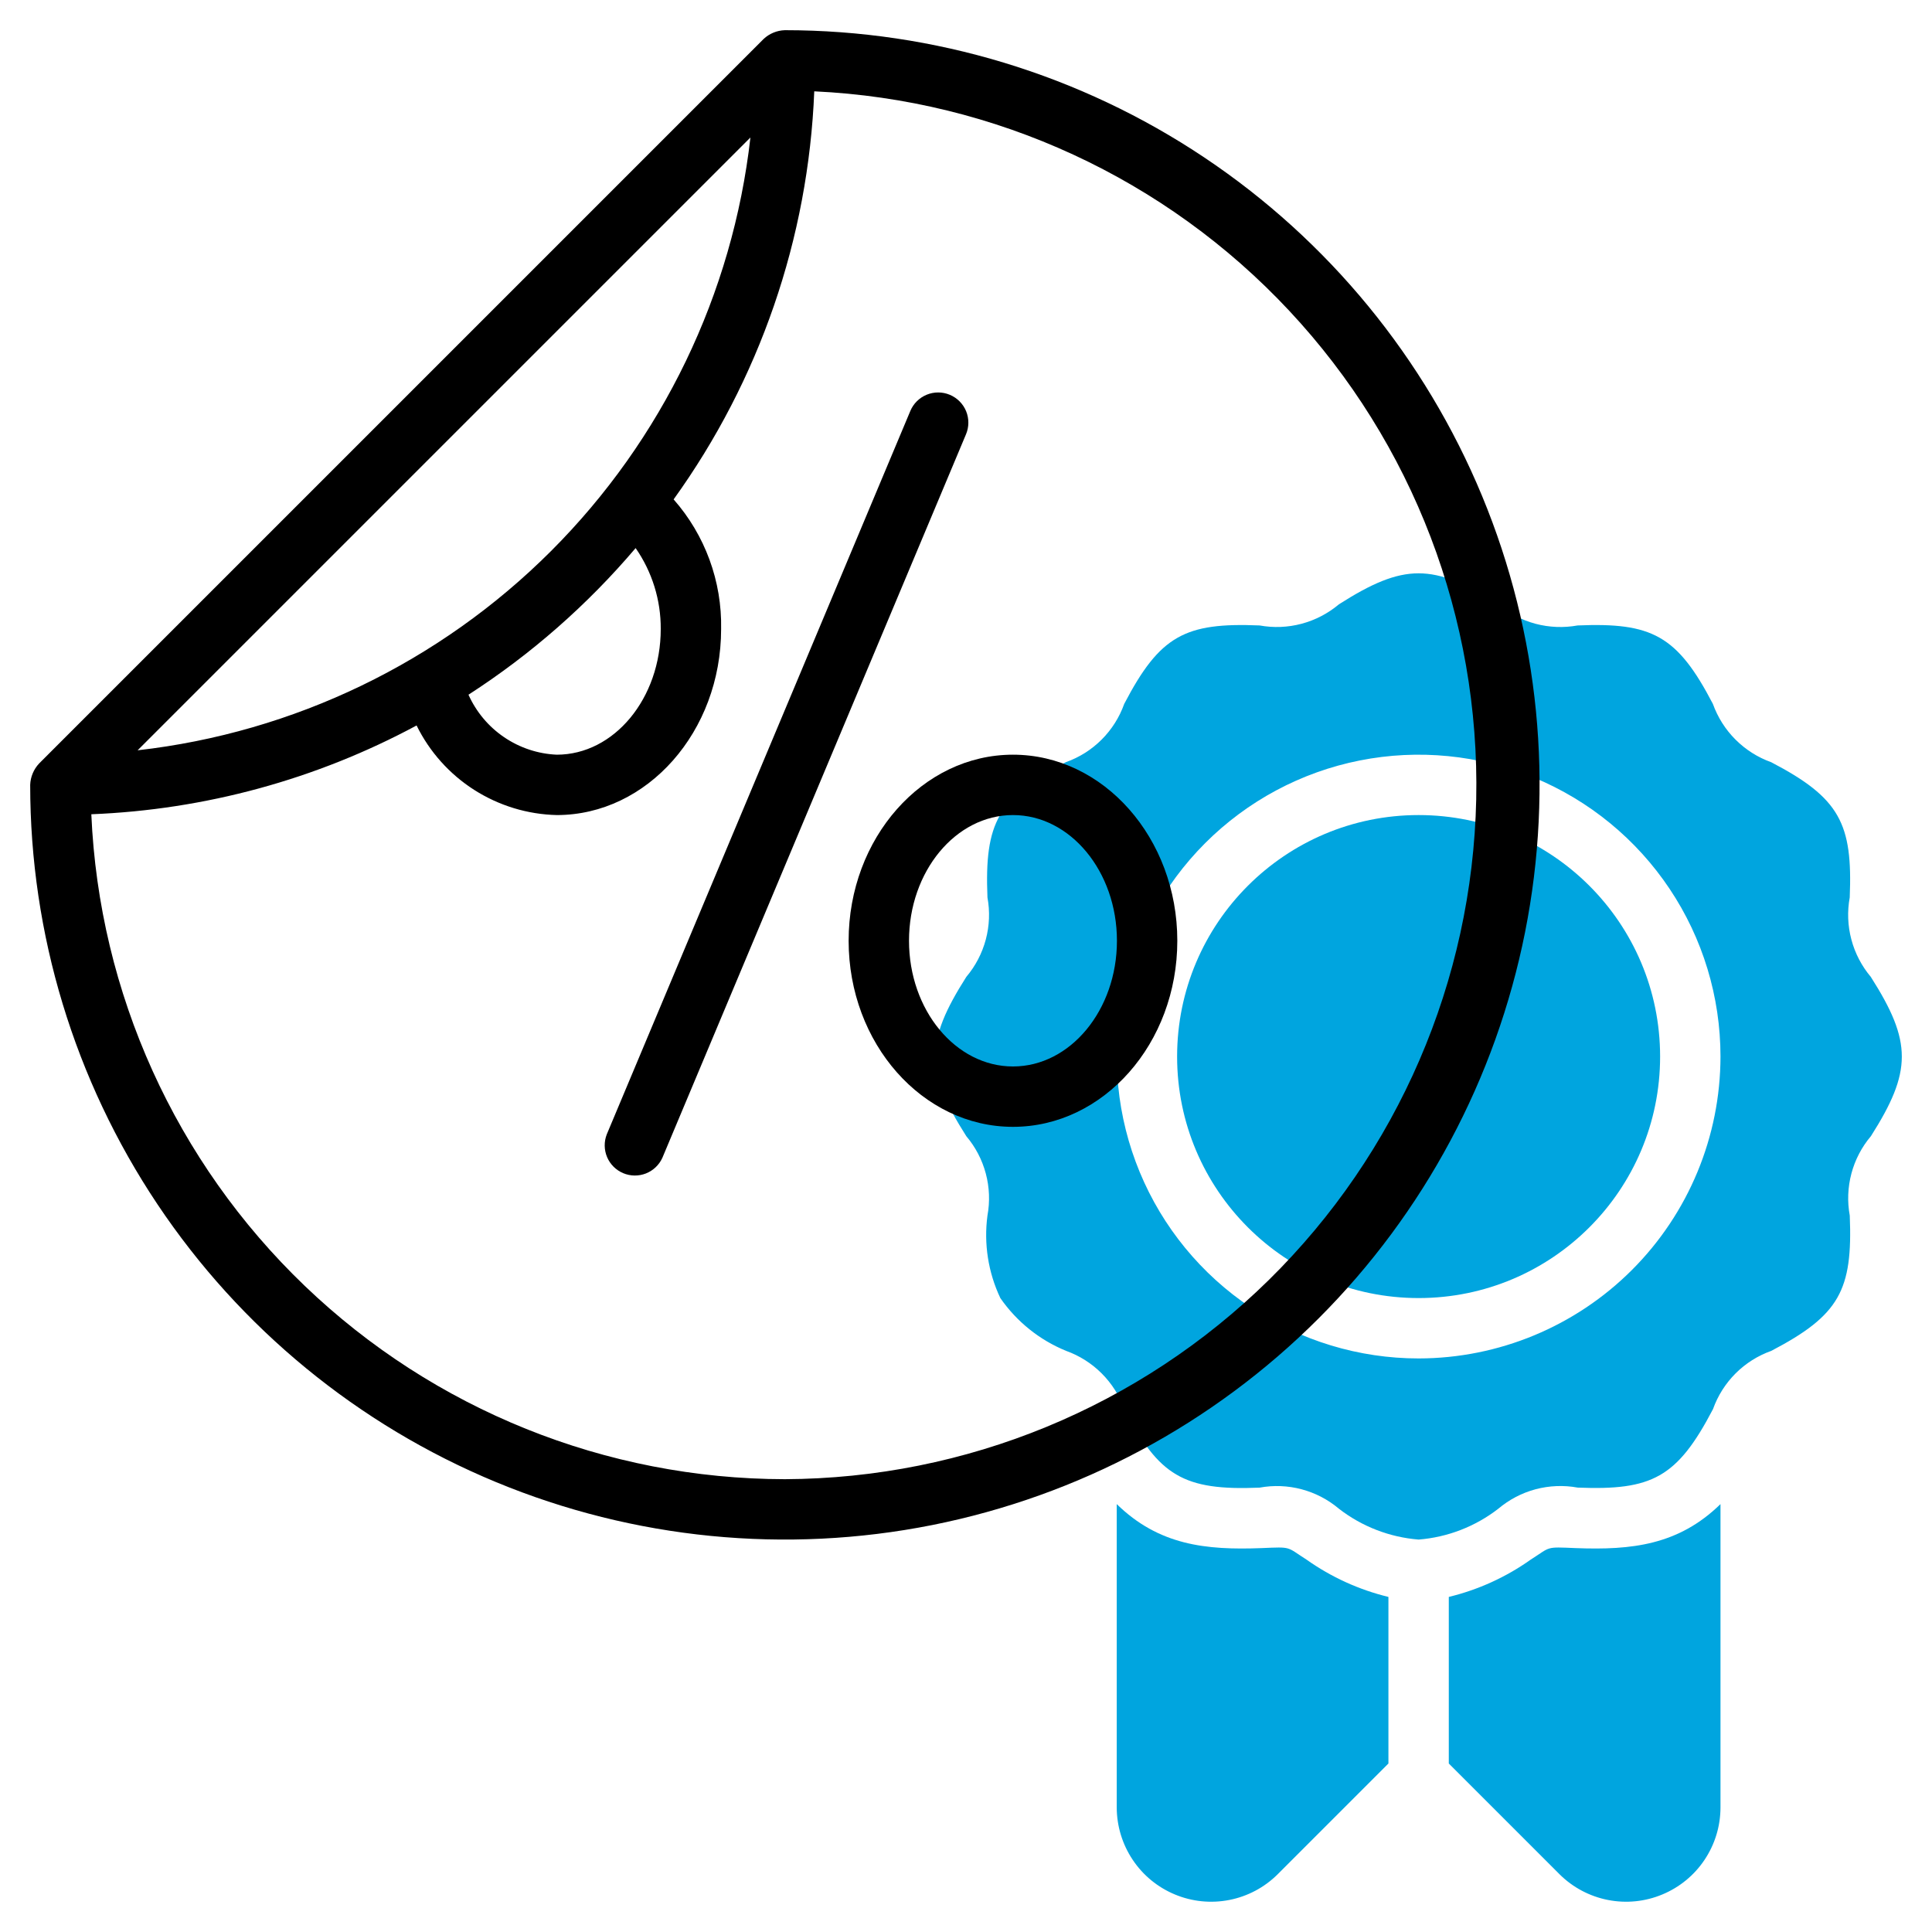
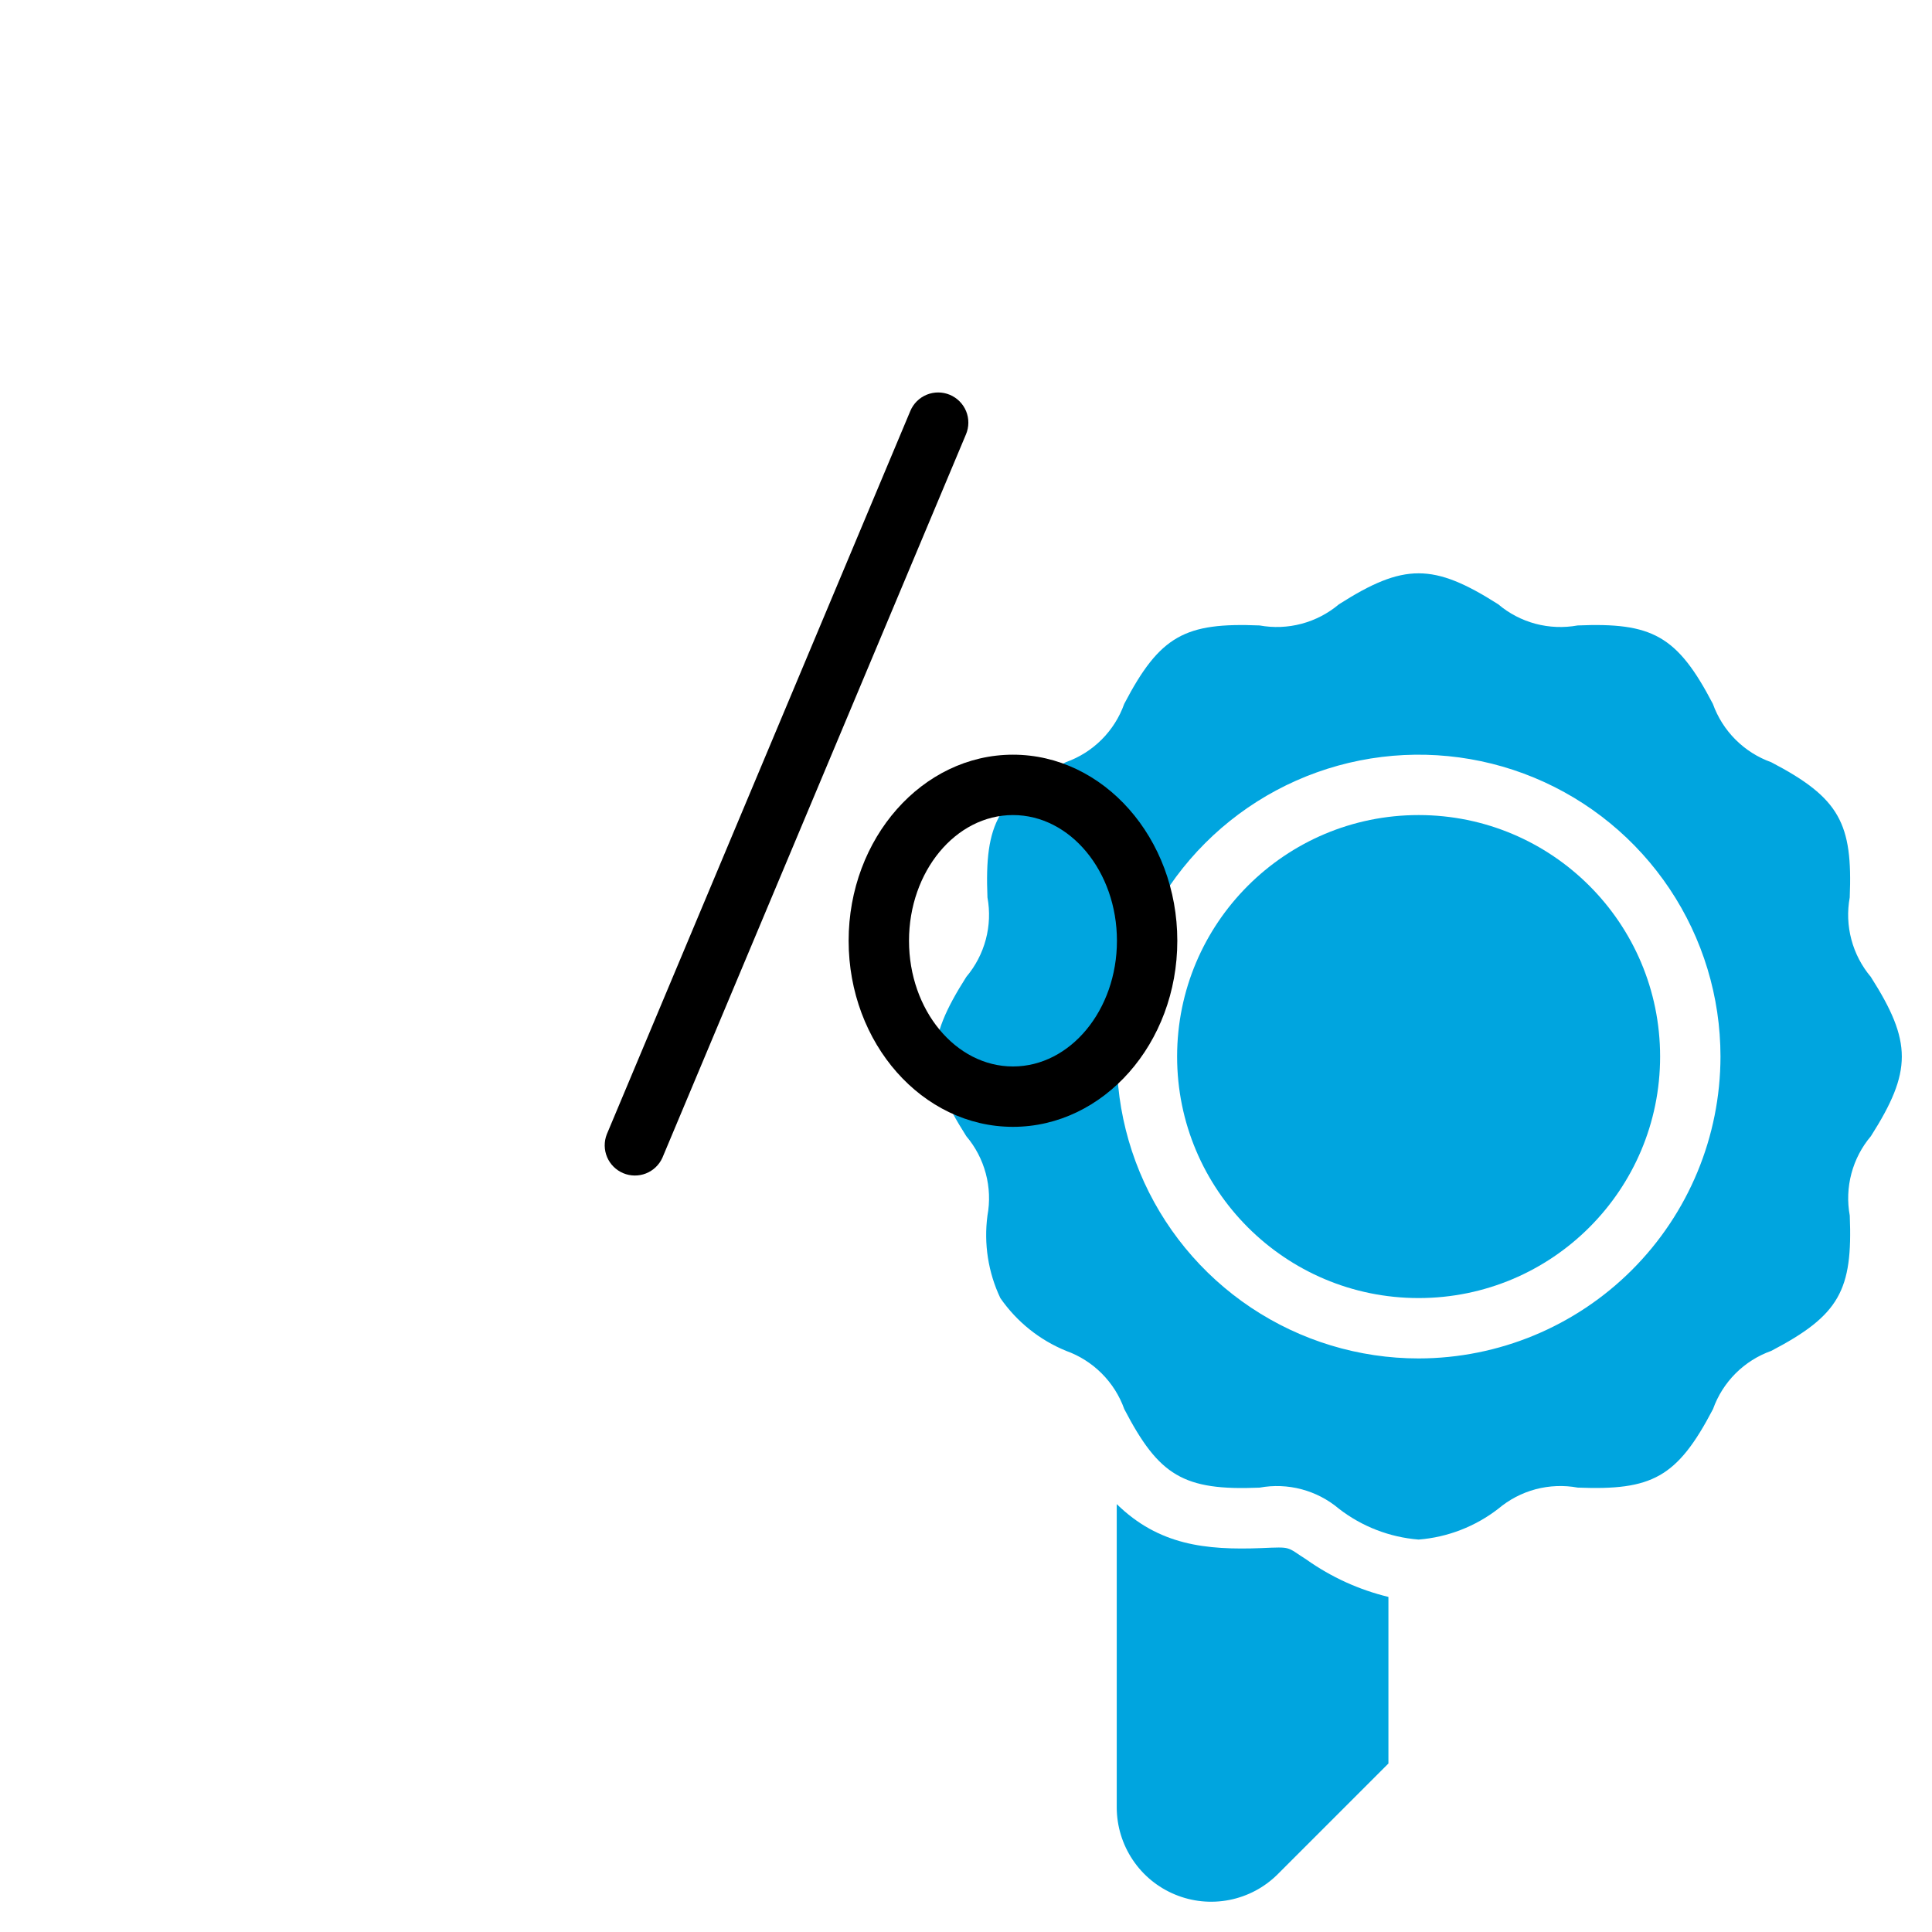
<svg xmlns="http://www.w3.org/2000/svg" width="48" height="48" viewBox="0 0 48 48" fill="none">
  <g clip-path="url(#clip0_0_564)">
    <path d="M35.245 32.25C38.559 32.25 41.245 29.564 41.245 26.25C41.245 22.936 38.559 20.25 35.245 20.25C31.932 20.25 29.245 22.936 29.245 26.25C29.245 29.564 31.932 32.25 35.245 32.25Z" fill="#00A5DF" />
    <path d="M46.48 24.271C46.253 24.001 46.087 23.684 45.997 23.343C45.906 23.002 45.892 22.645 45.956 22.297C46.031 20.462 45.712 19.828 44.005 18.937C43.672 18.818 43.369 18.626 43.118 18.375C42.868 18.125 42.676 17.822 42.556 17.488C41.667 15.781 41.037 15.463 39.196 15.539C38.849 15.602 38.492 15.588 38.151 15.498C37.81 15.407 37.493 15.242 37.224 15.014C35.614 13.988 34.876 13.987 33.265 15.014C32.995 15.241 32.679 15.406 32.338 15.497C31.997 15.588 31.641 15.602 31.294 15.539C29.447 15.463 28.819 15.785 27.931 17.488C27.812 17.822 27.62 18.125 27.37 18.375C27.12 18.625 26.817 18.817 26.483 18.935C24.794 19.818 24.458 20.435 24.533 22.297C24.597 22.644 24.583 23.001 24.492 23.342C24.401 23.683 24.236 24 24.008 24.27C22.983 25.88 22.982 26.616 24.008 28.229C24.236 28.498 24.401 28.815 24.492 29.156C24.583 29.497 24.597 29.854 24.533 30.201C24.44 30.901 24.551 31.612 24.853 32.25C25.259 32.836 25.825 33.291 26.485 33.561C26.818 33.68 27.121 33.872 27.372 34.123C27.622 34.373 27.814 34.676 27.933 35.01C28.793 36.66 29.397 37.04 31.294 36.96C31.642 36.896 31.998 36.91 32.339 37.001C32.68 37.092 32.997 37.257 33.266 37.485C33.838 37.927 34.525 38.193 35.245 38.25C35.966 38.193 36.654 37.926 37.225 37.484C37.495 37.256 37.811 37.091 38.152 37C38.493 36.91 38.85 36.895 39.197 36.959C41.036 37.031 41.666 36.719 42.559 35.009C42.678 34.676 42.869 34.373 43.12 34.122C43.37 33.872 43.673 33.681 44.007 33.562C45.703 32.675 46.032 32.053 45.957 30.201C45.893 29.854 45.907 29.497 45.998 29.155C46.089 28.814 46.254 28.497 46.482 28.228C47.506 26.618 47.507 25.883 46.48 24.271ZM35.245 33.75C33.762 33.75 32.312 33.31 31.079 32.486C29.845 31.662 28.884 30.491 28.316 29.12C27.749 27.75 27.6 26.242 27.89 24.787C28.179 23.332 28.893 21.996 29.942 20.947C30.991 19.898 32.327 19.183 33.782 18.894C35.237 18.605 36.745 18.753 38.116 19.321C39.486 19.889 40.657 20.85 41.481 22.083C42.306 23.317 42.745 24.767 42.745 26.25C42.743 28.238 41.952 30.145 40.546 31.551C39.14 32.957 37.234 33.748 35.245 33.75Z" fill="#00A5DF" />
-     <path d="M42.745 44.909V37.369C41.701 38.388 40.54 38.516 39.145 38.462C38.384 38.43 38.539 38.425 38.029 38.749C37.416 39.184 36.726 39.498 35.995 39.675V43.814L38.749 46.568C39.078 46.894 39.495 47.115 39.949 47.204C40.403 47.293 40.872 47.246 41.299 47.068C41.726 46.891 42.092 46.592 42.349 46.207C42.606 45.823 42.744 45.372 42.745 44.909Z" fill="#00A5DF" />
    <path d="M27.745 44.909V37.369C28.789 38.388 29.95 38.516 31.345 38.462C32.107 38.43 31.952 38.425 32.461 38.749C33.075 39.184 33.765 39.498 34.495 39.675V43.814L31.741 46.568C31.413 46.894 30.996 47.115 30.542 47.204C30.088 47.293 29.618 47.246 29.191 47.068C28.764 46.891 28.399 46.592 28.142 46.207C27.885 45.823 27.747 45.372 27.745 44.909Z" fill="#00A5DF" />
-     <path d="M19.5 0.75C19.303 0.756 19.114 0.834 18.971 0.969L0.971 18.969C0.836 19.114 0.757 19.302 0.75 19.5C0.75 23.208 1.85 26.834 3.91 29.917C5.97 33 8.899 35.404 12.325 36.823C15.751 38.242 19.521 38.613 23.158 37.89C26.795 37.166 30.136 35.38 32.758 32.758C35.38 30.136 37.166 26.795 37.89 23.158C38.613 19.521 38.242 15.751 36.823 12.325C35.404 8.899 33 5.97 29.917 3.91C26.834 1.85 23.208 0.75 19.5 0.75ZM18.644 3.416C18.203 7.302 16.457 10.924 13.692 13.689C10.927 16.454 7.305 18.2 3.419 18.641L18.644 3.416ZM16.416 15.627C16.416 17.352 15.257 18.75 13.833 18.75C13.365 18.73 12.912 18.579 12.525 18.316C12.137 18.053 11.831 17.687 11.639 17.26C13.195 16.256 14.594 15.028 15.792 13.617C16.202 14.207 16.42 14.909 16.416 15.627ZM19.5 36.75C15.053 36.745 10.78 35.024 7.571 31.947C4.361 28.87 2.462 24.673 2.269 20.23C5.095 20.118 7.859 19.364 10.35 18.024C10.671 18.678 11.166 19.231 11.78 19.624C12.395 20.016 13.104 20.233 13.833 20.25C16.083 20.25 17.916 18.176 17.916 15.627C17.939 14.444 17.518 13.295 16.736 12.407C18.869 9.443 20.084 5.918 20.23 2.269C24.725 2.478 28.96 4.435 32.032 7.722C35.105 11.009 36.771 15.367 36.676 19.866C36.58 24.364 34.731 28.647 31.522 31.802C28.314 34.956 24 36.732 19.5 36.75Z" fill="black" />
    <path d="M23.599 9.809C23.415 9.732 23.209 9.731 23.025 9.806C22.841 9.881 22.694 10.026 22.617 10.21L15.075 28.183C15.004 28.365 15.007 28.568 15.083 28.748C15.159 28.928 15.303 29.071 15.483 29.147C15.663 29.223 15.866 29.225 16.048 29.154C16.23 29.082 16.377 28.942 16.457 28.764L24 10.79C24.077 10.607 24.078 10.4 24.003 10.216C23.927 10.032 23.782 9.886 23.599 9.809Z" fill="black" />
    <path d="M25.167 18.75C22.917 18.75 21.084 20.824 21.084 23.373C21.084 25.922 22.916 27.996 25.167 27.996C27.419 27.996 29.25 25.922 29.25 23.373C29.25 20.824 27.419 18.75 25.167 18.75ZM25.167 26.496C23.742 26.496 22.584 25.095 22.584 23.373C22.584 21.651 23.743 20.25 25.167 20.25C26.591 20.25 27.75 21.651 27.75 23.373C27.75 25.095 26.591 26.496 25.167 26.496Z" fill="black" />
  </g>
  <defs>
    <clipPath id="clip0_0_564">
      <rect width="48" height="48" fill="white" />
    </clipPath>
  </defs>
</svg>